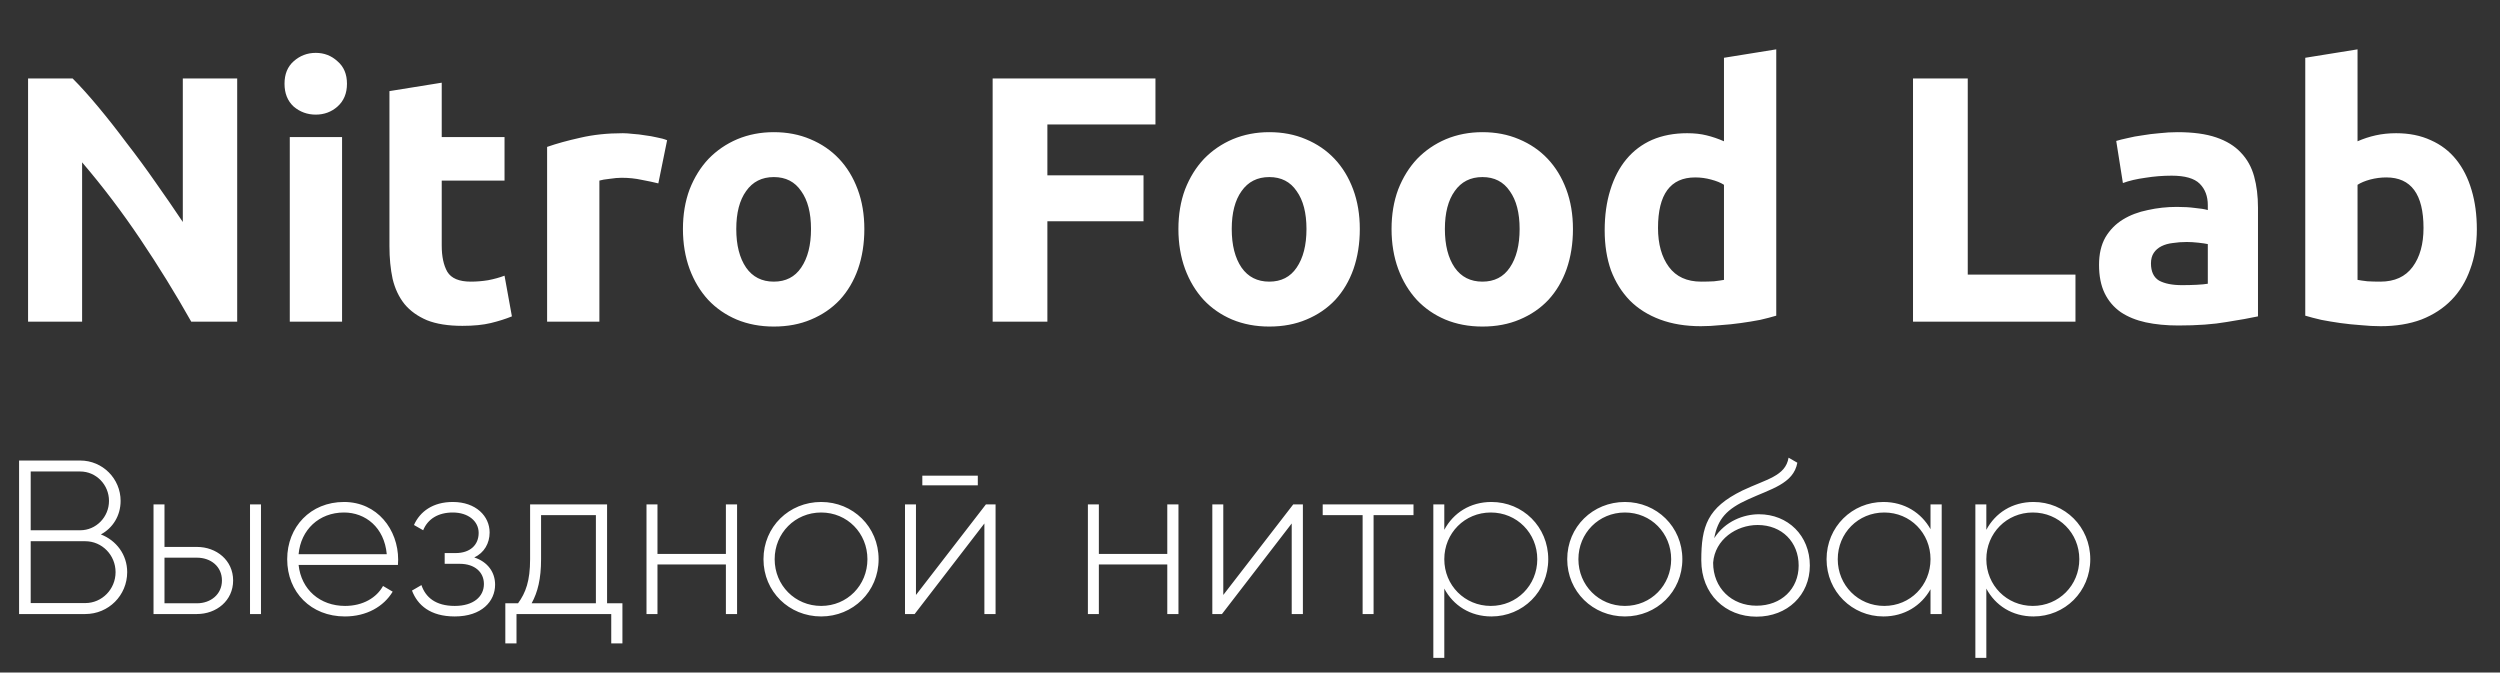
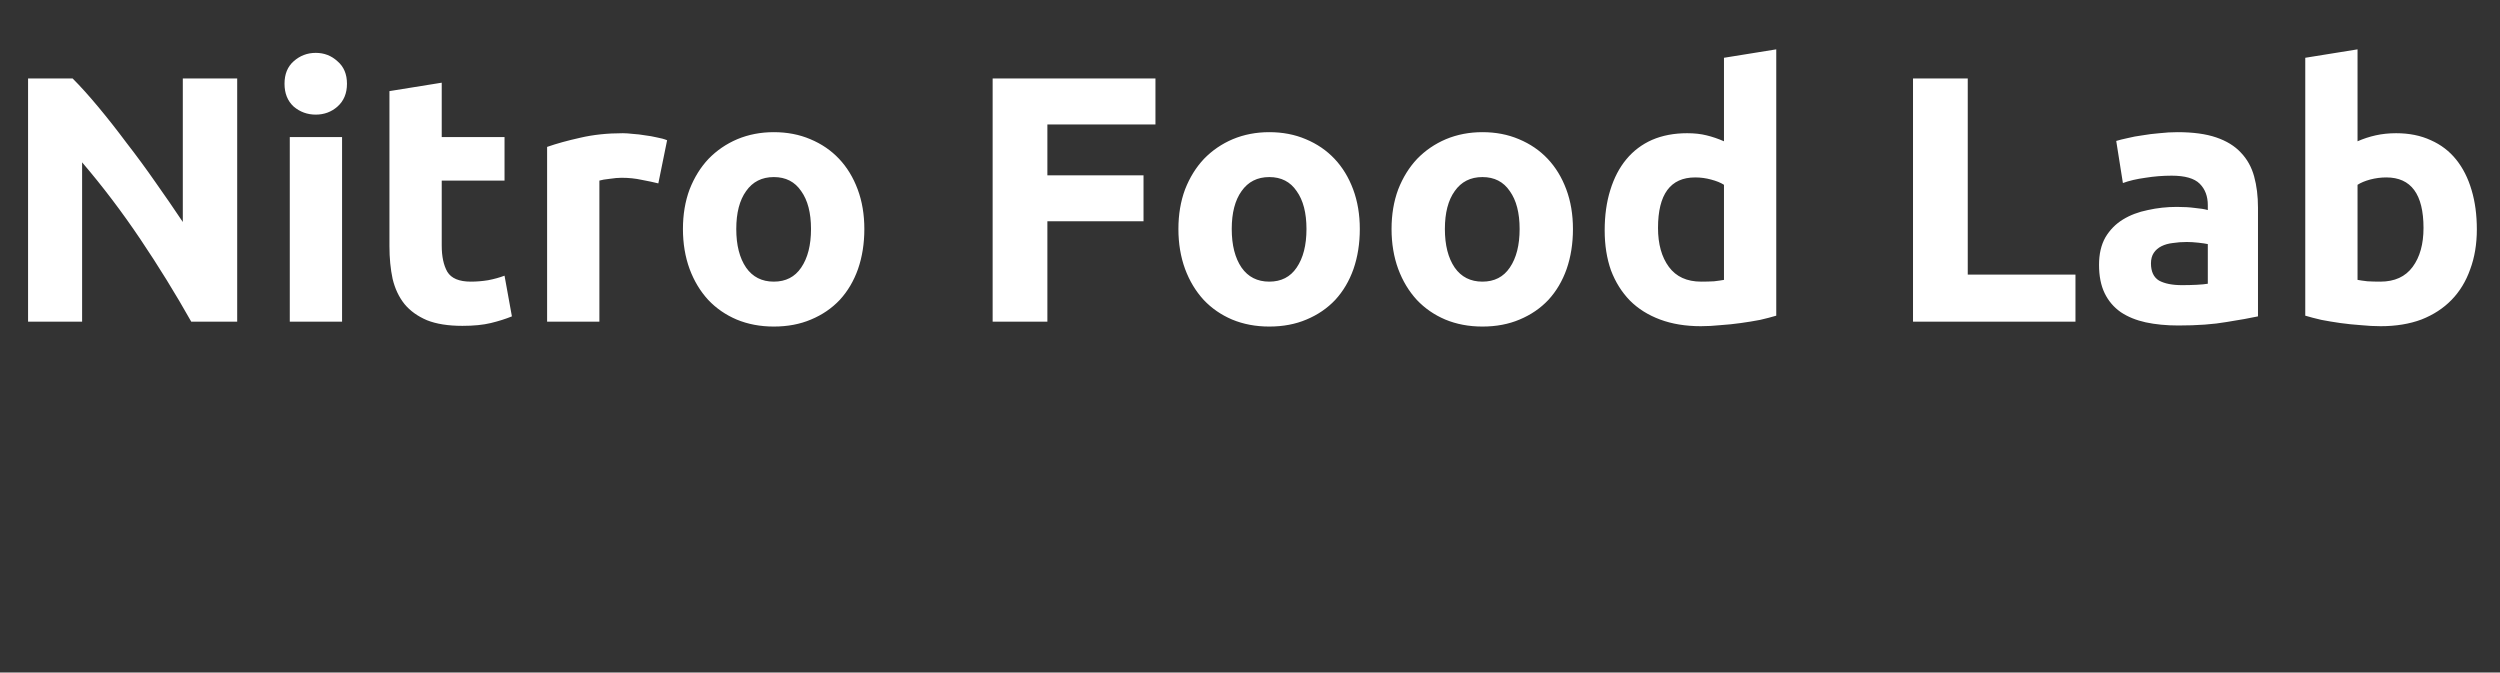
<svg xmlns="http://www.w3.org/2000/svg" width="171" height="46" viewBox="0 0 171 46" fill="none">
  <rect x="0" y="0" width="171" height="46" fill="#333333" stroke="none" />
-   <path d="M6.9 36.555C7.71 36.12 8.25 35.28 8.25 34.26C8.25 32.745 7.02 31.5 5.49 31.5H1.305V42H5.835C7.425 42 8.7 40.725 8.7 39.135C8.7 37.935 7.95 36.96 6.9 36.555ZM5.49 32.25C6.57 32.25 7.455 33.15 7.455 34.26C7.455 35.37 6.57 36.27 5.49 36.27H2.1V32.25H5.49ZM5.835 41.25H2.1V37.02H5.835C6.975 37.02 7.905 37.965 7.905 39.135C7.905 40.305 6.975 41.25 5.835 41.25ZM13.471 37.41H11.251V34.5H10.501V42H13.471C14.806 42 15.946 41.085 15.946 39.705C15.946 38.325 14.806 37.41 13.471 37.41ZM17.101 34.5V42H17.851V34.5H17.101ZM13.471 41.265H11.251V38.145H13.471C14.416 38.145 15.181 38.745 15.181 39.705C15.181 40.65 14.416 41.265 13.471 41.265ZM23.529 34.335C21.234 34.335 19.644 36.045 19.644 38.25C19.644 40.515 21.279 42.165 23.589 42.165C25.074 42.165 26.244 41.49 26.859 40.47L26.199 40.08C25.764 40.875 24.834 41.445 23.604 41.445C21.894 41.445 20.604 40.335 20.424 38.64H27.219C27.219 38.52 27.234 38.4 27.234 38.28C27.234 36.225 25.809 34.335 23.529 34.335ZM23.529 35.055C24.999 35.055 26.289 36.075 26.454 37.905H20.424C20.574 36.24 21.819 35.055 23.529 35.055ZM32.441 38.13C33.13 37.8 33.49 37.155 33.49 36.42C33.49 35.31 32.56 34.335 30.971 34.335C29.605 34.335 28.721 34.995 28.316 35.91L28.945 36.27C29.261 35.49 29.98 35.055 30.971 35.055C32.035 35.055 32.74 35.655 32.74 36.45C32.74 37.29 32.141 37.83 31.166 37.83H30.416V38.565H31.451C32.471 38.565 33.1 39.135 33.1 39.945C33.1 40.815 32.38 41.445 31.105 41.445C29.8 41.445 29.11 40.86 28.826 40.02L28.18 40.395C28.555 41.385 29.425 42.165 31.105 42.165C32.95 42.165 33.865 41.13 33.865 39.99C33.865 39.135 33.355 38.43 32.441 38.13ZM41.524 41.265V34.5H36.259V38.25C36.259 39.735 35.959 40.545 35.434 41.265H34.564V44.01H35.329V42H41.809V44.01H42.574V41.265H41.524ZM36.364 41.265C36.784 40.5 37.009 39.585 37.009 38.25V35.235H40.759V41.265H36.364ZM49.651 34.5V37.89H44.971V34.5H44.221V42H44.971V38.61H49.651V42H50.416V34.5H49.651ZM56.167 42.165C58.342 42.165 60.097 40.47 60.097 38.25C60.097 36.03 58.342 34.335 56.167 34.335C53.977 34.335 52.222 36.03 52.222 38.25C52.222 40.47 53.977 42.165 56.167 42.165ZM56.167 41.445C54.382 41.445 52.987 40.035 52.987 38.25C52.987 36.465 54.382 35.055 56.167 35.055C57.952 35.055 59.332 36.465 59.332 38.25C59.332 40.035 57.952 41.445 56.167 41.445ZM63.087 33.195H66.882V32.535H63.087V33.195ZM67.437 34.5L62.652 40.695V34.5H61.902V42H62.562L67.332 35.805V42H68.097V34.5H67.437ZM79.842 34.5V37.89H75.162V34.5H74.412V42H75.162V38.61H79.842V42H80.607V34.5H79.842ZM88.458 34.5L83.673 40.695V34.5H82.923V42H83.583L88.353 35.805V42H89.118V34.5H88.458ZM96.683 34.5H90.473V35.235H93.203V42H93.953V35.235H96.683V34.5ZM102.015 34.335C100.56 34.335 99.405 35.085 98.79 36.24V34.5H98.04V45H98.79V40.26C99.405 41.415 100.56 42.165 102.015 42.165C104.16 42.165 105.9 40.47 105.9 38.25C105.9 36.03 104.16 34.335 102.015 34.335ZM101.97 41.445C100.185 41.445 98.79 40.035 98.79 38.25C98.79 36.465 100.185 35.055 101.97 35.055C103.755 35.055 105.15 36.465 105.15 38.25C105.15 40.035 103.755 41.445 101.97 41.445ZM111.143 42.165C113.318 42.165 115.073 40.47 115.073 38.25C115.073 36.03 113.318 34.335 111.143 34.335C108.953 34.335 107.198 36.03 107.198 38.25C107.198 40.47 108.953 42.165 111.143 42.165ZM111.143 41.445C109.358 41.445 107.963 40.035 107.963 38.25C107.963 36.465 109.358 35.055 111.143 35.055C112.928 35.055 114.308 36.465 114.308 38.25C114.308 40.035 112.928 41.445 111.143 41.445ZM120.148 42.18C122.263 42.18 123.793 40.695 123.793 38.685C123.793 36.63 122.293 35.175 120.313 35.175C119.278 35.175 118.003 35.64 117.253 36.81C117.493 35.49 118.108 34.815 119.578 34.155C121.108 33.45 122.683 33.09 122.938 31.65L122.338 31.305C122.128 32.58 120.808 32.775 119.173 33.555C116.788 34.725 116.368 35.985 116.368 38.325C116.368 40.65 118.018 42.18 120.148 42.18ZM120.148 41.43C118.438 41.43 117.178 40.215 117.178 38.49C117.298 36.9 118.768 35.91 120.223 35.91C121.888 35.91 123.028 37.08 123.028 38.685C123.028 40.275 121.843 41.43 120.148 41.43ZM132.047 34.5V36.195C131.417 35.07 130.262 34.335 128.822 34.335C126.692 34.335 124.937 36.03 124.937 38.25C124.937 40.47 126.692 42.165 128.822 42.165C130.262 42.165 131.417 41.43 132.047 40.305V42H132.812V34.5H132.047ZM128.882 41.445C127.097 41.445 125.702 40.035 125.702 38.25C125.702 36.465 127.097 35.055 128.882 35.055C130.667 35.055 132.047 36.465 132.047 38.25C132.047 40.035 130.667 41.445 128.882 41.445ZM139.09 34.335C137.635 34.335 136.48 35.085 135.865 36.24V34.5H135.115V45H135.865V40.26C136.48 41.415 137.635 42.165 139.09 42.165C141.235 42.165 142.975 40.47 142.975 38.25C142.975 36.03 141.235 34.335 139.09 34.335ZM139.045 41.445C137.26 41.445 135.865 40.035 135.865 38.25C135.865 36.465 137.26 35.055 139.045 35.055C140.83 35.055 142.225 36.465 142.225 38.25C142.225 40.035 140.83 41.445 139.045 41.445Z" fill="white" />
  <path d="M13.08 22C12.008 20.096 10.848 18.216 9.6 16.36C8.352 14.504 7.024 12.752 5.616 11.104V22H1.92V5.368H4.968C5.496 5.896 6.08 6.544 6.72 7.312C7.36 8.08 8.008 8.904 8.664 9.784C9.336 10.648 10 11.552 10.656 12.496C11.312 13.424 11.928 14.32 12.504 15.184V5.368H16.224V22H13.08ZM23.397 22H19.821V9.376H23.397V22ZM23.733 5.728C23.733 6.384 23.517 6.904 23.085 7.288C22.669 7.656 22.173 7.84 21.597 7.84C21.021 7.84 20.517 7.656 20.085 7.288C19.669 6.904 19.461 6.384 19.461 5.728C19.461 5.072 19.669 4.56 20.085 4.192C20.517 3.808 21.021 3.616 21.597 3.616C22.173 3.616 22.669 3.808 23.085 4.192C23.517 4.56 23.733 5.072 23.733 5.728ZM26.638 6.232L30.214 5.656V9.376H34.51V12.352H30.214V16.792C30.214 17.544 30.342 18.144 30.598 18.592C30.87 19.04 31.406 19.264 32.206 19.264C32.59 19.264 32.982 19.232 33.382 19.168C33.798 19.088 34.174 18.984 34.51 18.856L35.014 21.64C34.582 21.816 34.102 21.968 33.574 22.096C33.046 22.224 32.398 22.288 31.63 22.288C30.654 22.288 29.846 22.16 29.206 21.904C28.566 21.632 28.054 21.264 27.67 20.8C27.286 20.32 27.014 19.744 26.854 19.072C26.71 18.4 26.638 17.656 26.638 16.84V6.232ZM45.03 12.544C44.71 12.464 44.334 12.384 43.902 12.304C43.47 12.208 43.006 12.16 42.51 12.16C42.286 12.16 42.014 12.184 41.694 12.232C41.39 12.264 41.158 12.304 40.998 12.352V22H37.422V10.048C38.062 9.824 38.814 9.616 39.678 9.424C40.558 9.216 41.534 9.112 42.606 9.112C42.798 9.112 43.03 9.128 43.302 9.16C43.574 9.176 43.846 9.208 44.118 9.256C44.39 9.288 44.662 9.336 44.934 9.4C45.206 9.448 45.438 9.512 45.63 9.592L45.03 12.544ZM59.121 15.664C59.121 16.656 58.977 17.568 58.689 18.4C58.401 19.216 57.985 19.92 57.441 20.512C56.897 21.088 56.241 21.536 55.473 21.856C54.721 22.176 53.873 22.336 52.929 22.336C52.001 22.336 51.153 22.176 50.385 21.856C49.633 21.536 48.985 21.088 48.441 20.512C47.897 19.92 47.473 19.216 47.169 18.4C46.865 17.568 46.713 16.656 46.713 15.664C46.713 14.672 46.865 13.768 47.169 12.952C47.489 12.136 47.921 11.44 48.465 10.864C49.025 10.288 49.681 9.84 50.433 9.52C51.201 9.2 52.033 9.04 52.929 9.04C53.841 9.04 54.673 9.2 55.425 9.52C56.193 9.84 56.849 10.288 57.393 10.864C57.937 11.44 58.361 12.136 58.665 12.952C58.969 13.768 59.121 14.672 59.121 15.664ZM55.473 15.664C55.473 14.56 55.249 13.696 54.801 13.072C54.369 12.432 53.745 12.112 52.929 12.112C52.113 12.112 51.481 12.432 51.033 13.072C50.585 13.696 50.361 14.56 50.361 15.664C50.361 16.768 50.585 17.648 51.033 18.304C51.481 18.944 52.113 19.264 52.929 19.264C53.745 19.264 54.369 18.944 54.801 18.304C55.249 17.648 55.473 16.768 55.473 15.664ZM67.897 22V5.368H79.033V8.512H71.641V11.992H78.217V15.136H71.641V22H67.897ZM93.011 15.664C93.011 16.656 92.867 17.568 92.579 18.4C92.291 19.216 91.875 19.92 91.331 20.512C90.787 21.088 90.131 21.536 89.363 21.856C88.611 22.176 87.763 22.336 86.819 22.336C85.891 22.336 85.043 22.176 84.275 21.856C83.523 21.536 82.875 21.088 82.331 20.512C81.787 19.92 81.363 19.216 81.059 18.4C80.755 17.568 80.603 16.656 80.603 15.664C80.603 14.672 80.755 13.768 81.059 12.952C81.379 12.136 81.811 11.44 82.355 10.864C82.915 10.288 83.571 9.84 84.323 9.52C85.091 9.2 85.923 9.04 86.819 9.04C87.731 9.04 88.563 9.2 89.315 9.52C90.083 9.84 90.739 10.288 91.283 10.864C91.827 11.44 92.251 12.136 92.555 12.952C92.859 13.768 93.011 14.672 93.011 15.664ZM89.363 15.664C89.363 14.56 89.139 13.696 88.691 13.072C88.259 12.432 87.635 12.112 86.819 12.112C86.003 12.112 85.371 12.432 84.923 13.072C84.475 13.696 84.251 14.56 84.251 15.664C84.251 16.768 84.475 17.648 84.923 18.304C85.371 18.944 86.003 19.264 86.819 19.264C87.635 19.264 88.259 18.944 88.691 18.304C89.139 17.648 89.363 16.768 89.363 15.664ZM107.59 15.664C107.59 16.656 107.446 17.568 107.158 18.4C106.87 19.216 106.454 19.92 105.91 20.512C105.366 21.088 104.71 21.536 103.942 21.856C103.19 22.176 102.342 22.336 101.398 22.336C100.47 22.336 99.622 22.176 98.854 21.856C98.102 21.536 97.454 21.088 96.91 20.512C96.366 19.92 95.942 19.216 95.638 18.4C95.334 17.568 95.182 16.656 95.182 15.664C95.182 14.672 95.334 13.768 95.638 12.952C95.958 12.136 96.39 11.44 96.934 10.864C97.494 10.288 98.15 9.84 98.902 9.52C99.67 9.2 100.502 9.04 101.398 9.04C102.31 9.04 103.142 9.2 103.894 9.52C104.662 9.84 105.318 10.288 105.862 10.864C106.406 11.44 106.83 12.136 107.134 12.952C107.438 13.768 107.59 14.672 107.59 15.664ZM103.942 15.664C103.942 14.56 103.718 13.696 103.27 13.072C102.838 12.432 102.214 12.112 101.398 12.112C100.582 12.112 99.95 12.432 99.502 13.072C99.054 13.696 98.83 14.56 98.83 15.664C98.83 16.768 99.054 17.648 99.502 18.304C99.95 18.944 100.582 19.264 101.398 19.264C102.214 19.264 102.838 18.944 103.27 18.304C103.718 17.648 103.942 16.768 103.942 15.664ZM113.408 15.592C113.408 16.696 113.656 17.584 114.152 18.256C114.648 18.928 115.384 19.264 116.36 19.264C116.68 19.264 116.976 19.256 117.248 19.24C117.52 19.208 117.744 19.176 117.92 19.144V12.64C117.696 12.496 117.4 12.376 117.032 12.28C116.68 12.184 116.32 12.136 115.952 12.136C114.256 12.136 113.408 13.288 113.408 15.592ZM121.496 21.592C121.176 21.688 120.808 21.784 120.392 21.88C119.976 21.96 119.536 22.032 119.072 22.096C118.624 22.16 118.16 22.208 117.68 22.24C117.216 22.288 116.768 22.312 116.336 22.312C115.296 22.312 114.368 22.16 113.552 21.856C112.736 21.552 112.048 21.12 111.488 20.56C110.928 19.984 110.496 19.296 110.192 18.496C109.904 17.68 109.76 16.768 109.76 15.76C109.76 14.736 109.888 13.816 110.144 13C110.4 12.168 110.768 11.464 111.248 10.888C111.728 10.312 112.312 9.872 113 9.568C113.704 9.264 114.504 9.112 115.4 9.112C115.896 9.112 116.336 9.16 116.72 9.256C117.12 9.352 117.52 9.488 117.92 9.664V3.952L121.496 3.376V21.592ZM141.962 18.784V22H130.85V5.368H134.594V18.784H141.962ZM149.238 19.504C149.59 19.504 149.926 19.496 150.246 19.48C150.566 19.464 150.822 19.44 151.014 19.408V16.696C150.87 16.664 150.654 16.632 150.366 16.6C150.078 16.568 149.814 16.552 149.574 16.552C149.238 16.552 148.918 16.576 148.614 16.624C148.326 16.656 148.07 16.728 147.846 16.84C147.622 16.952 147.446 17.104 147.318 17.296C147.19 17.488 147.126 17.728 147.126 18.016C147.126 18.576 147.31 18.968 147.678 19.192C148.062 19.4 148.582 19.504 149.238 19.504ZM148.95 9.04C150.006 9.04 150.886 9.16 151.59 9.4C152.294 9.64 152.854 9.984 153.27 10.432C153.702 10.88 154.006 11.424 154.182 12.064C154.358 12.704 154.446 13.416 154.446 14.2V21.64C153.934 21.752 153.222 21.88 152.31 22.024C151.398 22.184 150.294 22.264 148.998 22.264C148.182 22.264 147.438 22.192 146.766 22.048C146.11 21.904 145.542 21.672 145.062 21.352C144.582 21.016 144.214 20.584 143.958 20.056C143.702 19.528 143.574 18.88 143.574 18.112C143.574 17.376 143.718 16.752 144.006 16.24C144.31 15.728 144.71 15.32 145.206 15.016C145.702 14.712 146.27 14.496 146.91 14.368C147.55 14.224 148.214 14.152 148.902 14.152C149.366 14.152 149.774 14.176 150.126 14.224C150.494 14.256 150.79 14.304 151.014 14.368V14.032C151.014 13.424 150.83 12.936 150.462 12.568C150.094 12.2 149.454 12.016 148.542 12.016C147.934 12.016 147.334 12.064 146.742 12.16C146.15 12.24 145.638 12.36 145.206 12.52L144.75 9.64C144.958 9.576 145.214 9.512 145.518 9.448C145.838 9.368 146.182 9.304 146.55 9.256C146.918 9.192 147.302 9.144 147.702 9.112C148.118 9.064 148.534 9.04 148.95 9.04ZM165.768 15.592C165.768 13.288 164.92 12.136 163.224 12.136C162.856 12.136 162.488 12.184 162.12 12.28C161.768 12.376 161.48 12.496 161.256 12.64V19.144C161.432 19.176 161.656 19.208 161.928 19.24C162.2 19.256 162.496 19.264 162.816 19.264C163.792 19.264 164.528 18.928 165.024 18.256C165.52 17.584 165.768 16.696 165.768 15.592ZM169.416 15.688C169.416 16.696 169.264 17.608 168.96 18.424C168.672 19.24 168.248 19.936 167.688 20.512C167.128 21.088 166.44 21.536 165.624 21.856C164.808 22.16 163.88 22.312 162.84 22.312C162.408 22.312 161.952 22.288 161.472 22.24C161.008 22.208 160.544 22.16 160.08 22.096C159.632 22.032 159.2 21.96 158.784 21.88C158.368 21.784 158 21.688 157.68 21.592V3.952L161.256 3.376V9.664C161.656 9.488 162.072 9.352 162.504 9.256C162.936 9.16 163.4 9.112 163.896 9.112C164.792 9.112 165.584 9.272 166.272 9.592C166.96 9.896 167.536 10.336 168 10.912C168.464 11.488 168.816 12.184 169.056 13C169.296 13.8 169.416 14.696 169.416 15.688Z" fill="white" />
</svg>